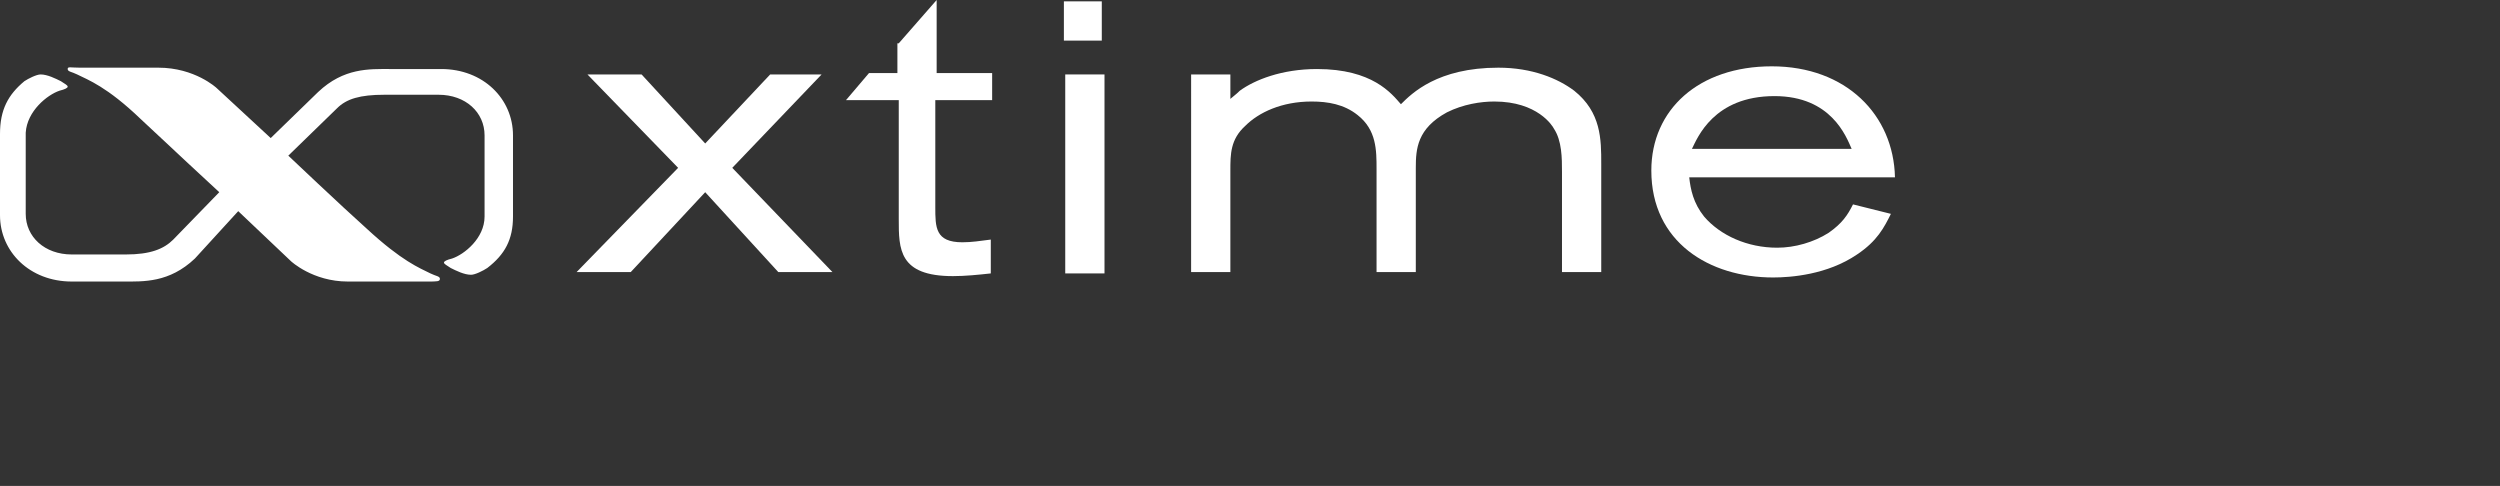
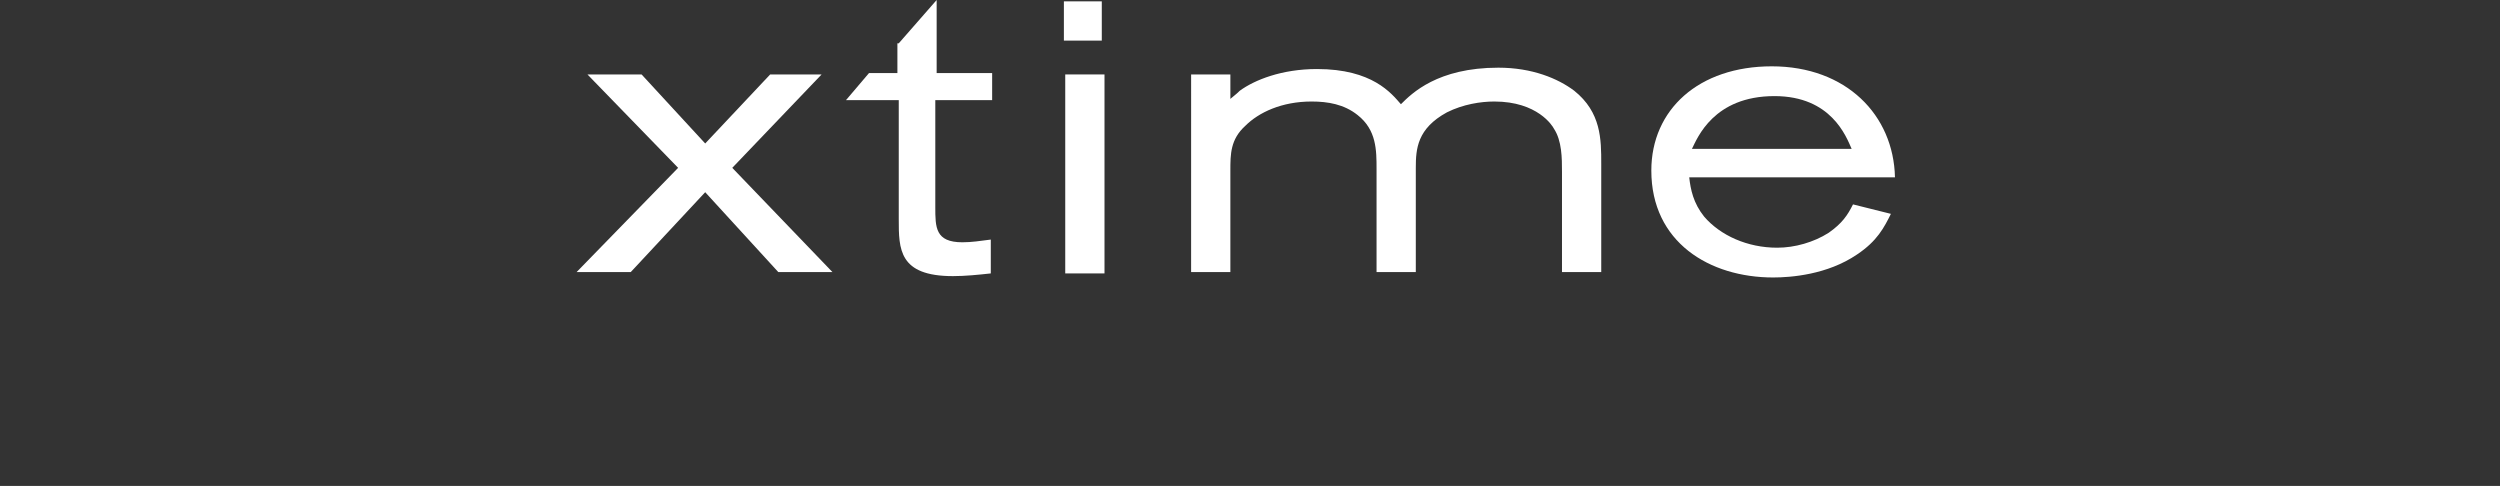
<svg xmlns="http://www.w3.org/2000/svg" version="1.1" id="Layer_1" x="0px" y="0px" viewBox="0 0 184.7 35.9" style="enable-background:new 0 0 184.7 35.9;" xml:space="preserve">
  <rect x="0" y="0" width="184.7" height="35.9" fill="#333333" stroke="none" />
  <style type="text/css"> .st0{display:none;} .st1{display:inline;fill:#FFFFFF;} .st2{display:inline;} .st3{fill:#FFFFFF;} </style>
  <g id="atc" class="st0">
    <path class="st1" d="M6.1,8.7l4.4,12.9l-2.3,0L7.4,19L3,19l-0.8,2.7l-2.2,0L4.4,8.7L6.1,8.7z M5.2,12.2L3.7,17l3,0L5.2,12.2 L5.2,12.2z M13.5,11.6l0,6.2c0,0.8,0.1,1.3,0.3,1.6c0.3,0.3,0.7,0.5,1.3,0.5c0.6,0,1.1-0.1,1.3-0.5c0.2-0.3,0.3-0.7,0.3-1.6l0-6.2 l2.1,0l0,6.5c0,2.4-1.4,3.7-3.8,3.7c-2.4,0-3.8-1.2-3.8-3.7l0-6.5L13.5,11.6z M23.9,9.2l0,2.4l2.1,0l0,1.7l-2.1,0l0,4.7 c0,0.8,0.1,1.2,0.4,1.5c0.2,0.3,0.6,0.4,1.3,0.4c0.2,0,0.3,0,0.5,0l0,1.9c-0.3,0-0.5,0-0.8,0c-1.2,0-2.1-0.3-2.6-0.9 c-0.6-0.7-0.8-1.5-0.8-2.9l0-4.7l-1.6,0l0-1.7l1.6,0l0-2.4L23.9,9.2z M27.2,15.1c0-2.4,1.4-3.7,3.8-3.7c2.4,0,3.8,1.2,3.8,3.7l0,3 c0,2.4-1.4,3.7-3.8,3.7c-2.4,0-3.8-1.2-3.8-3.7L27.2,15.1z M29.4,17.8c0,0.8,0.1,1.3,0.3,1.6c0.3,0.3,0.7,0.5,1.3,0.5 c0.6,0,1.1-0.1,1.3-0.5c0.2-0.3,0.3-0.7,0.3-1.6l0-2.4c0-0.8-0.1-1.3-0.3-1.6c-0.3-0.3-0.7-0.5-1.3-0.5c-0.6,0-1.1,0.1-1.3,0.5 c-0.2,0.3-0.3,0.8-0.3,1.6L29.4,17.8z M39.5,9.2l0,2.4l2.1,0l0,1.7l-2.1,0l0,4.7c0,0.8,0.1,1.2,0.4,1.5c0.2,0.3,0.6,0.4,1.3,0.4 c0.2,0,0.3,0,0.5,0l0,1.9c-0.3,0-0.5,0-0.8,0c-1.2,0-2-0.3-2.6-0.9c-0.6-0.7-0.8-1.5-0.8-2.9l0-4.7l-1.6,0l0-1.7l1.6,0l0-2.4 L39.5,9.2z M45.4,11.6l0,1.2c0.6-0.9,1.3-1.3,2.4-1.3c0.3,0,0.6,0,0.7,0l0,2c-0.1,0-0.4,0-0.5,0c-0.8,0-1.5,0.2-1.9,0.6 c-0.4,0.4-0.5,0.9-0.5,1.8l0,5.8l-2.1,0l0-10.1L45.4,11.6z M57.3,11.5l0,10.1l-1.8,0l0-1c-0.5,0.7-1.3,1.2-2.4,1.2 c-1,0-1.8-0.3-2.4-0.9c-0.6-0.6-0.9-1.4-0.9-2.8l0-3.1c0-1.4,0.3-2.2,0.9-2.8c0.6-0.6,1.4-0.9,2.4-0.9c1,0,1.9,0.4,2.4,1.1l0.1-0.9 L57.3,11.5z M51.9,17.7c0,0.9,0.1,1.3,0.4,1.7c0.3,0.3,0.6,0.4,1.2,0.4c0.5,0,0.9-0.2,1.2-0.4c0.4-0.4,0.5-0.9,0.5-1.8l0-2 c0-0.8-0.1-1.4-0.5-1.8c-0.3-0.3-0.7-0.4-1.2-0.4c-0.6,0-0.9,0.1-1.2,0.4c-0.3,0.3-0.4,0.8-0.4,1.7L51.9,17.7z M66.9,7.8l0,13.8 l-1.8,0l-0.1-1c-0.4,0.7-1.3,1.1-2.3,1.1c-1,0-1.9-0.3-2.4-0.9c-0.6-0.6-0.9-1.4-0.9-2.8l0-3.1c0-1.4,0.3-2.2,0.9-2.8 c0.6-0.6,1.5-0.9,2.5-0.9c0.8,0,1.6,0.3,2.1,0.8l0-4.4L66.9,7.8z M61.5,17.7c0,0.9,0.1,1.3,0.4,1.7c0.3,0.3,0.6,0.4,1.2,0.4 c0.5,0,0.9-0.2,1.2-0.4c0.4-0.4,0.5-0.9,0.5-1.8l0-2c0-0.8-0.1-1.4-0.5-1.8c-0.3-0.3-0.7-0.4-1.2-0.4c-0.6,0-0.9,0.1-1.2,0.4 c-0.3,0.3-0.4,0.8-0.4,1.7L61.5,17.7z M68.9,15.1c0-2.4,1.3-3.7,3.7-3.7c2.4,0,3.7,1.2,3.7,3.7l0,1.7c0,0.4-0.3,0.6-0.6,0.6l-4.8,0 l0,0.5c0,1.2,0.2,2,1.6,2c1.1,0,1.6-0.5,1.6-1.5l2.1,0l0,0c0,2.2-1.4,3.4-3.7,3.4c-2.4,0-3.7-1.2-3.7-3.7L68.9,15.1z M71.1,15.7 l3.2,0l0-0.3c0-1.2-0.2-2-1.6-2c-1.3,0-1.6,0.7-1.6,2.1L71.1,15.7z M80.4,11.5l0,1.2c0.6-0.9,1.3-1.3,2.4-1.3c0.3,0,0.6,0,0.7,0 l0,2c-0.1,0-0.4,0-0.5,0c-0.8,0-1.5,0.2-1.9,0.6c-0.4,0.4-0.5,0.9-0.5,1.8l0,5.8l-2.1,0l0-10.1L80.4,11.5z" />
    <g class="st2">
      <path class="st3" d="M113.6,25.1L113.6,25.1c0.1,0.1,0.2,0.2,0.4,0.2c0.2,0,0.3-0.1,0.3-0.2c0-0.1-0.1-0.2-0.3-0.2 c-0.2,0-0.3-0.1-0.3-0.3c0-0.2,0.1-0.3,0.3-0.3c0.2,0,0.3,0.1,0.3,0.3l-0.1,0c0-0.1-0.1-0.2-0.3-0.2c-0.2,0-0.2,0.1-0.2,0.2 c0,0.1,0.1,0.2,0.3,0.2c0.2,0,0.3,0.1,0.3,0.3c0,0.2-0.1,0.3-0.3,0.3C113.7,25.4,113.6,25.2,113.6,25.1z M114.6,24.3l0.1,0 l0.4,0.9l0.4-0.9l0.1,0l0,1l-0.1,0l0-0.9l-0.4,0.9l0,0l-0.4-0.9l0,0.9l-0.1,0L114.6,24.3z" />
-       <path class="st3" d="M98.1,4.4L96.4,14l-5.3,0C91.3,9.6,94.1,5.9,98.1,4.4z M99.4,17.3l-1.3,7.4c1.2,0.5,2.5,0.7,3.9,0.7 c1.4,0,2.7-0.3,3.9-0.7l-1.3-7.4L99.4,17.3z M102,3.7C102,3.7,102,3.7,102,3.7c-0.1,0-0.1,0-0.1,0L100,14l3.9,0L102,3.7z M94.8,22.7l1-5.4l-4.3,0C92,19.4,93.2,21.3,94.8,22.7z M105.8,4.4l3.3,18.3c2.3-2,3.7-4.9,3.7-8.2C112.8,9.9,109.9,5.9,105.8,4.4 z M101.9,0c-8,0-14.5,6.5-14.5,14.5c0,8,6.5,14.5,14.5,14.5c8,0,14.5-6.5,14.5-14.5C116.5,6.5,110,0,101.9,0z M102,28.6 c-7.8,0-14.1-6.3-14.1-14.1c0-7.8,6.3-14.1,14.1-14.1s14.1,6.3,14.1,14.1C116.1,22.3,109.8,28.6,102,28.6z" />
+       <path class="st3" d="M98.1,4.4L96.4,14l-5.3,0C91.3,9.6,94.1,5.9,98.1,4.4z M99.4,17.3l-1.3,7.4c1.2,0.5,2.5,0.7,3.9,0.7 c1.4,0,2.7-0.3,3.9-0.7l-1.3-7.4L99.4,17.3z M102,3.7C102,3.7,102,3.7,102,3.7c-0.1,0-0.1,0-0.1,0L100,14l3.9,0L102,3.7z M94.8,22.7l1-5.4l-4.3,0C92,19.4,93.2,21.3,94.8,22.7z M105.8,4.4l3.3,18.3c2.3-2,3.7-4.9,3.7-8.2C112.8,9.9,109.9,5.9,105.8,4.4 z M101.9,0c-8,0-14.5,6.5-14.5,14.5c8,0,14.5-6.5,14.5-14.5C116.5,6.5,110,0,101.9,0z M102,28.6 c-7.8,0-14.1-6.3-14.1-14.1c0-7.8,6.3-14.1,14.1-14.1s14.1,6.3,14.1,14.1C116.1,22.3,109.8,28.6,102,28.6z" />
    </g>
  </g>
  <g id="kbb" class="st0">
    <g class="st2">
      <g>
        <polygon class="st3" points="8,3.8 9.8,5 10.5,3 12,4.5 13.2,2.7 14.4,4.5 15.9,3 16.6,5 18.4,3.8 18.7,5.4 18.7,0 7.7,0 7.7,5.6 " />
        <polygon class="st3" points="7,5.6 7,0 6.2,0 6.2,5.3 " />
-         <polygon class="st3" points="20.2,5.3 20.2,0 19.4,0 19.4,5.6 " />
        <polygon class="st3" points="19.4,27 19.4,35.2 20.2,35.9 20.2,27.4 " />
        <polygon class="st3" points="6.2,27.4 6.2,35.9 7,35.2 7,27 " />
        <polygon class="st3" points="18.4,28.9 16.6,27.6 15.8,29.7 14.4,28.1 13.2,29.9 12,28.1 10.5,29.7 9.8,27.6 8,28.9 7.7,27.1 7.7,34.7 13.2,30.5 18.7,34.7 18.7,27.2 " />
      </g>
      <path class="st3" d="M24.6,17.4l1.8-1.1l-1.8-1.1l1.5-1.4L24.2,13l1.2-1.7l-2.1-0.4L24.2,9l-2.1,0l0.4-2l-2,0.4l0-2.1l-1.9,0.8 l-0.4-2.1l-1.7,1.2l-0.8-1.9l-1.4,1.5l-1.1-1.8l-1.1,1.8l-1.4-1.5L9.9,5.3L8.1,4.1L7.8,6.2L5.9,5.3l0,2.1L3.9,7l0.4,2L2.2,9 l0.8,1.9L1,11.3L2.2,13l-1.9,0.8l1.5,1.4L0,16.3l1.8,1.1l-1.5,1.4l1.9,0.8L1,21.4l2.1,0.4l-0.8,1.9l2.1,0l-0.4,2l2-0.4l0,2.1 l1.9-0.8l0.4,2.1l1.7-1.2l0.8,1.9l1.4-1.5l1.1,1.8l1.1-1.8l1.4,1.5l0.8-1.9l1.7,1.2l0.4-2.1l1.9,0.8l0-2.1l2,0.4l-0.4-2l2.1,0 l-0.8-1.9l2.1-0.4l-1.2-1.7l1.9-0.8L24.6,17.4z M13.2,27.3c-6.1,0-11-4.9-11-11c0-6.1,4.9-11,11-11c6.1,0,11,4.9,11,11 C24.2,22.4,19.3,27.3,13.2,27.3z" />
      <g>
        <path class="st3" d="M20.6,35.2H21v0.1h-0.2v0.5h-0.1v-0.5L20.6,35.2L20.6,35.2z" />
        <path class="st3" d="M21.6,35.8v-0.3c0,0,0-0.1,0-0.1h0l-0.2,0.5h-0.1l-0.2-0.5h0c0,0.1,0,0.1,0,0.1v0.3h-0.1v-0.6h0.1l0.2,0.5h0 l0.2-0.5h0.1L21.6,35.8L21.6,35.8z" />
      </g>
      <g>
        <path class="st3" d="M4.8,15.6c0-0.2-0.1-0.4-0.4-0.4H3.9V16h0.6C4.7,16,4.8,15.8,4.8,15.6z" />
        <path class="st3" d="M4.5,16.6H3.9v0.9h0.6c0.3,0,0.4-0.2,0.4-0.4C4.9,16.8,4.7,16.6,4.5,16.6z" />
        <polygon class="st3" points="12.3,24.7 12.7,24.7 12.5,24 " />
        <path class="st3" d="M6.8,20.4c0-0.1,0-0.2,0-0.2c-0.1-0.1-0.1-0.1-0.2-0.1c-0.1,0-0.2,0-0.5,0.2c-0.3,0.2-0.3,0.3-0.4,0.4 c0,0.1,0,0.2,0,0.2C5.8,21,5.8,21,5.9,21c0.1,0,0.2,0,0.5-0.2C6.7,20.6,6.7,20.5,6.8,20.4z" />
        <path class="st3" d="M16.8,15.2c-0.2,0-0.3,0.1-0.4,0.2c-0.1,0.1-0.1,0.3-0.1,1c0,0.7,0,0.8,0.1,1c0.1,0.1,0.2,0.2,0.4,0.2 c0.2,0,0.3-0.1,0.4-0.2c0.1-0.1,0.1-0.3,0.1-1c0-0.7,0-0.8-0.1-1C17.1,15.2,17,15.2,16.8,15.2z" />
        <path class="st3" d="M19.3,17.5c0.2,0,0.3-0.1,0.4-0.2c0.1-0.1,0.1-0.3,0.1-1c0-0.7,0-0.8-0.1-1c-0.1-0.1-0.2-0.2-0.4-0.2 c-0.2,0-0.3,0.1-0.4,0.2c-0.1,0.1-0.1,0.3-0.1,1c0,0.7,0,0.8,0.1,1C19,17.4,19.1,17.5,19.3,17.5z" />
        <path class="st3" d="M14.9,15.6c0-0.2-0.1-0.4-0.4-0.4H14V16h0.6C14.8,16,14.9,15.8,14.9,15.6z" />
        <path class="st3" d="M14.6,16.6H14v0.9h0.6c0.3,0,0.4-0.2,0.4-0.4C14.9,16.8,14.8,16.6,14.6,16.6z" />
        <path class="st3" d="M13.2,5.6c-6,0-10.8,4.8-10.8,10.8c0,6,4.8,10.8,10.8,10.8c6,0,10.8-4.8,10.8-10.8 C24,10.4,19.2,5.6,13.2,5.6z M20.8,10.3l-0.7,1.2l1.4-0.3l0.4,0.5l-2.1,0.3l-1.1,0.7l-0.3-0.5l1.1-0.7l1-1.8L20.8,10.3z M13.2,11.1c-2.2,0-4,1.3-4.8,3.2H8c0.8-2,2.8-3.5,5.1-3.5s4.3,1.4,5.1,3.5H18C17.2,12.4,15.3,11.1,13.2,11.1z M17.9,16.3 c0,0.6,0,1-0.3,1.4c-0.2,0.2-0.5,0.4-0.8,0.4c-0.3,0-0.6-0.1-0.8-0.4c-0.3-0.3-0.3-0.8-0.3-1.4c0-0.6,0-1,0.3-1.4 c0.2-0.2,0.5-0.4,0.8-0.4c0.3,0,0.6,0.1,0.8,0.4C17.9,15.3,17.9,15.7,17.9,16.3z M15.5,17.1c0,0.6-0.4,1-0.9,1h-1.2v-3.5h1.2 c0.6,0,0.9,0.4,0.9,1c0,0.4-0.2,0.6-0.4,0.7C15.3,16.4,15.5,16.6,15.5,17.1z M12.1,16v0.6H11v0.8h1.3v0.6h-1.9v-3.5h1.9v0.6H11 V16H12.1z M8.4,14.6v2.2c0,0.4,0.2,0.6,0.5,0.6c0.3,0,0.5-0.2,0.5-0.6v-2.2H10v2.3c0,0.7-0.5,1.2-1.1,1.2c-0.6,0-1.1-0.5-1.1-1.2 v-2.3H8.4z M8.4,18.4c0.8,1.8,2.7,3.1,4.8,3.1c2.1,0,4-1.3,4.8-3.1h0.3c-0.8,2-2.8,3.4-5.1,3.4c-2.3,0-4.3-1.4-5.1-3.4H8.4z M18.2,16.3c0-0.6,0-1,0.3-1.4c0.2-0.2,0.5-0.4,0.8-0.4c0.3,0,0.6,0.1,0.8,0.4c0.3,0.3,0.3,0.8,0.3,1.4c0,0.6,0,1-0.3,1.4 c-0.2,0.2-0.5,0.4-0.8,0.4c-0.3,0-0.6-0.1-0.8-0.4C18.2,17.4,18.2,16.9,18.2,16.3z M18.3,8L20,9.3l-0.3,0.4l-1.2-0.9L18,9.4 l1,0.7l-0.3,0.4l-1-0.7l-0.5,0.6l1.2,0.9l-0.3,0.4l-1.6-1.2L18.3,8z M15.1,6.8l0.6,0.2L15,9.4l1.4,0.4l-0.1,0.5l-2-0.5L15.1,6.8z M12.2,6.7l0.2,2.6l1.4-0.1l0,0.5l-2,0.2l-0.3-3.1L12.2,6.7z M10.1,7.1l0.2,0.5L9,8.2l0.3,0.7l1.1-0.5l0.2,0.5L9.6,9.3L9.9,10 l1.3-0.6l0.2,0.5l-1.9,0.9L8.2,7.9L10.1,7.1z M5.7,10.3l1,0.9L6.4,9.5l0.5-0.6l0.2,1.6l2.2,0.4l-0.5,0.5l-1.6-0.3l0.1,0.6L8,12.4 l-0.4,0.5l-2.4-2.1L5.7,10.3z M7.7,17.5v0.6H5.8v-3.5h0.6v2.9H7.7z M4.5,18.1H3.3v-3.5h1.2c0.6,0,0.9,0.4,0.9,1 c0,0.4-0.2,0.6-0.4,0.7c0.2,0.1,0.4,0.3,0.4,0.8C5.4,17.7,5.1,18.1,4.5,18.1z M5.9,21.4c-0.2,0-0.3-0.1-0.4-0.3 c-0.1-0.2-0.1-0.3-0.1-0.5c0-0.3,0.2-0.4,0.5-0.6c0.3-0.2,0.4-0.3,0.7-0.3c0.2,0,0.3,0.1,0.4,0.3c0.1,0.2,0.1,0.3,0.1,0.5 c0,0.3-0.2,0.4-0.5,0.6C6.3,21.3,6.1,21.4,5.9,21.4z M6.4,22.3L6.1,22l1.3-1.3l0.8,0.9L8,21.8l-0.6-0.6l-0.3,0.3l0.5,0.5 l-0.2,0.2l-0.5-0.5L6.4,22.3z M8.1,22.9l-0.4,0.6l-0.3-0.2l1.1-1.5l0.9,0.7l-0.2,0.3l-0.7-0.5l-0.3,0.4l0.6,0.4l-0.2,0.3 L8.1,22.9z M8.8,24.2l0.8-1.7l0.3,0.2l-0.8,1.7L8.8,24.2z M10.1,24.8c-0.2-0.1-0.3-0.2-0.4-0.4c-0.1-0.2,0-0.5,0.1-0.8 c0.1-0.3,0.2-0.5,0.4-0.6c0.2-0.1,0.3-0.1,0.5,0c0.3,0.1,0.5,0.4,0.4,0.8l-0.3-0.1c0-0.2,0-0.3-0.2-0.4c-0.1,0-0.2,0-0.2,0 c-0.1,0.1-0.1,0.1-0.3,0.5C10,24.2,10,24.3,10,24.4c0,0.1,0.1,0.1,0.2,0.2c0.2,0.1,0.3,0,0.4-0.1l0.3,0.1 C10.7,24.9,10.4,24.9,10.1,24.8z M11.1,25.1l0.4-1.8l0.3,0.1l-0.4,1.8L11.1,25.1z M12.8,25.4l-0.1-0.3L12.1,25L12,25.3l-0.4,0 l0.8-1.8l0.3,0l0.5,1.9L12.8,25.4z M13.4,25.4l-0.1-1.9l0.3,0l0.1,1.5l0.8,0l0,0.3L13.4,25.4z M16.4,24.6 c-0.1,0.2-0.2,0.3-0.4,0.4c-0.2,0.1-0.4,0.1-0.5,0c-0.2-0.1-0.3-0.3-0.4-0.6c-0.1-0.3-0.2-0.5-0.1-0.8c0.1-0.2,0.2-0.3,0.4-0.4 c0.4-0.1,0.7,0,0.8,0.3l-0.3,0.1c-0.1-0.2-0.2-0.2-0.4-0.1c-0.1,0-0.1,0.1-0.2,0.2c0,0.1,0,0.2,0.1,0.5c0.1,0.3,0.2,0.4,0.3,0.5 c0.1,0,0.2,0,0.2,0c0.1,0,0.2-0.1,0.2-0.2c0-0.1,0-0.2,0-0.3l0-0.1l-0.3,0.1L15.6,24l0.6-0.2l0.1,0.3 C16.4,24.2,16.4,24.4,16.4,24.6z M17.6,24.3c-0.3,0.2-0.7,0.1-0.9-0.2l-0.6-1.1l0.3-0.2l0.6,1.1c0.1,0.2,0.3,0.2,0.4,0.1 c0.2-0.1,0.2-0.3,0.1-0.5L17,22.5l0.3-0.2l0.6,1.1C18,23.7,17.9,24.1,17.6,24.3z M18.6,23.6l-1.2-1.4l0.3-0.2l1.2,1.4L18.6,23.6z M19.7,22.6l-0.5,0.5L18,21.8l0.5-0.5c0.1-0.1,0.3-0.2,0.5-0.2c0.3,0,0.4,0.2,0.6,0.4c0.2,0.2,0.4,0.4,0.4,0.7 C19.9,22.3,19.8,22.5,19.7,22.6z M20.4,21.8l-1.5-1l0.6-1l0.3,0.2l-0.5,0.7l0.4,0.2l0.4-0.6l0.3,0.2L20,21.1l0.4,0.3l0.5-0.7 l0.3,0.2L20.4,21.8z M21.6,16.5L21.3,17v1h-0.6v-3.5h0.6v1.5l1-1.5H23L22,16l1,2.1h-0.7L21.6,16.5z" />
        <path class="st3" d="M18.9,21.5c-0.1,0-0.2,0-0.3,0.1l-0.2,0.2l0.8,0.9l0.2-0.2c0.1-0.1,0.1-0.2,0.1-0.3c0-0.1-0.1-0.2-0.3-0.4 C19.1,21.6,19,21.5,18.9,21.5z" />
      </g>
    </g>
    <g class="st2">
      <g>
        <path class="st3" d="M38.4,21.1l-3-5.2L33.6,18v3.1H32V10.5h1.6v5.3l4.3-5.3h2l-3.5,4.2l3.8,6.5H38.4z" />
        <path class="st3" d="M42.8,17.8c0,1.3,0.7,2.1,1.9,2.1c0.9,0,1.3-0.2,1.8-0.8l1,0.9c-0.8,0.8-1.5,1.2-2.8,1.2 c-1.9,0-3.4-1-3.4-3.9c0-2.5,1.3-3.9,3.2-3.9c2,0,3.2,1.5,3.2,3.6v0.7H42.8z M46,15.7c-0.2-0.6-0.8-1-1.5-1c-0.7,0-1.3,0.4-1.5,1 c-0.1,0.3-0.2,0.6-0.2,1h3.4C46.2,16.2,46.1,16,46,15.7z" />
        <path class="st3" d="M51.8,21.1c-1.4,0-2.1-1-2.1-2.1v-8.5h1.5v8.5c0,0.6,0.2,0.9,0.8,0.9h0.7v1.3H51.8z" />
        <path class="st3" d="M56.5,21.1c-1.4,0-2.1-1-2.1-2.1v-8.5h1.5v8.5c0,0.6,0.2,0.9,0.8,0.9h0.7v1.3H56.5z" />
        <path class="st3" d="M59.9,17.8c0,1.3,0.7,2.1,1.9,2.1c0.9,0,1.3-0.2,1.8-0.8l1,0.9c-0.8,0.8-1.5,1.2-2.8,1.2 c-1.9,0-3.4-1-3.4-3.9c0-2.5,1.3-3.9,3.2-3.9c2,0,3.2,1.5,3.2,3.6v0.7H59.9z M63.1,15.7c-0.2-0.6-0.8-1-1.5-1 c-0.7,0-1.3,0.4-1.5,1c-0.1,0.3-0.2,0.6-0.2,1h3.4C63.3,16.2,63.3,16,63.1,15.7z" />
        <path class="st3" d="M69.1,22.6c-0.1,0.4-0.3,0.7-0.6,0.9c-0.4,0.4-1,0.6-1.6,0.6h-0.6v-1.4h0.4c0.6,0,0.9-0.2,1.1-0.8l0.4-1.2 l-2.6-7.2h1.6l1.8,5.3l1.8-5.3h1.6L69.1,22.6z" />
        <path class="st3" d="M81.9,21.1h-4.3V10.5h4.1c2,0,3.2,1.1,3.2,2.9c0,1.2-0.7,2-1.4,2.3c0.8,0.3,1.6,1.1,1.6,2.5 C85.1,20.1,83.8,21.1,81.9,21.1z M81.6,11.9h-2.4v3h2.4c1,0,1.7-0.5,1.7-1.5C83.3,12.5,82.6,11.9,81.6,11.9z M81.8,16.4h-2.5v3.2 h2.5c1.1,0,1.7-0.7,1.7-1.6C83.5,17.1,82.9,16.4,81.8,16.4z" />
        <path class="st3" d="M89.4,21.1c-1.4,0-2.1-1-2.1-2.1v-8.5h1.5v8.5c0,0.6,0.2,0.9,0.8,0.9h0.7v1.3H89.4z" />
        <path class="st3" d="M96.6,21.1v-0.8c-0.5,0.6-1.3,0.9-2,0.9c-0.8,0-1.4-0.3-1.9-0.7C92.2,20,92,19.2,92,18.4v-4.8h1.5v4.6 c0,1.2,0.7,1.7,1.5,1.7c0.9,0,1.6-0.5,1.6-1.7v-4.6h1.5v7.6H96.6z" />
        <path class="st3" d="M101.7,17.8c0,1.3,0.7,2.1,1.9,2.1c0.9,0,1.3-0.2,1.8-0.8l1,0.9c-0.8,0.8-1.5,1.2-2.8,1.2 c-1.9,0-3.4-1-3.4-3.9c0-2.5,1.3-3.9,3.2-3.9c2,0,3.2,1.5,3.2,3.6v0.7H101.7z M104.9,15.7c-0.2-0.6-0.8-1-1.5-1s-1.3,0.4-1.5,1 c-0.1,0.3-0.2,0.6-0.2,1h3.4C105.1,16.2,105.1,16,104.9,15.7z" />
        <path class="st3" d="M116.8,21.1h-4.3V10.5h4.1c2,0,3.2,1.1,3.2,2.9c0,1.2-0.7,2-1.4,2.3c0.8,0.3,1.6,1.1,1.6,2.5 C120,20.1,118.7,21.1,116.8,21.1z M116.5,11.9h-2.4v3h2.4c1,0,1.7-0.5,1.7-1.5C118.2,12.5,117.5,11.9,116.5,11.9z M116.6,16.4 h-2.5v3.2h2.5c1.1,0,1.7-0.7,1.7-1.6C118.4,17.1,117.8,16.4,116.6,16.4z" />
        <path class="st3" d="M127.3,20.3c-0.5,0.5-1.2,0.9-2.3,0.9c-1,0-1.8-0.4-2.3-0.9c-0.7-0.7-0.9-1.7-0.9-3c0-1.3,0.2-2.2,0.9-3 c0.5-0.5,1.2-0.9,2.3-0.9c1,0,1.8,0.4,2.3,0.9c0.7,0.7,0.9,1.7,0.9,3C128.2,18.6,128.1,19.6,127.3,20.3z M126.2,15.2 c-0.3-0.3-0.7-0.4-1.1-0.4c-0.4,0-0.8,0.1-1.1,0.4c-0.5,0.5-0.5,1.3-0.5,2.1c0,0.8,0.1,1.6,0.5,2.1c0.3,0.3,0.7,0.4,1.1,0.4 c0.4,0,0.8-0.2,1.1-0.4c0.5-0.5,0.5-1.3,0.5-2.1C126.7,16.5,126.6,15.7,126.2,15.2z" />
        <path class="st3" d="M135.4,20.3c-0.5,0.5-1.2,0.9-2.3,0.9c-1,0-1.8-0.4-2.3-0.9c-0.7-0.7-0.9-1.7-0.9-3c0-1.3,0.2-2.2,0.9-3 c0.5-0.5,1.2-0.9,2.3-0.9c1,0,1.8,0.4,2.3,0.9c0.7,0.7,0.9,1.7,0.9,3C136.3,18.6,136.1,19.6,135.4,20.3z M134.3,15.2 c-0.3-0.3-0.7-0.4-1.1-0.4c-0.4,0-0.8,0.1-1.1,0.4c-0.5,0.5-0.5,1.3-0.5,2.1c0,0.8,0.1,1.6,0.5,2.1c0.3,0.3,0.7,0.4,1.1,0.4 c0.4,0,0.8-0.2,1.1-0.4c0.5-0.5,0.5-1.3,0.5-2.1C134.8,16.5,134.7,15.7,134.3,15.2z" />
        <path class="st3" d="M143,21.1l-2.1-3.5l-1.1,1.3v2.2h-1.5V10.5h1.5V17l2.9-3.5h1.9l-2.6,3l3,4.6H143z" />
      </g>
    </g>
  </g>
  <g id="Dealer.com_2_" class="st0">
    <g class="st2">
      <g>
        <path class="st3" d="M148.7,7.7c-0.2,0.1-0.5,0-0.6-0.1c-0.1-0.1-0.1-0.3-0.2-0.4c0.2,0,0.4,0,0.6,0c0.1,0,0.2,0,0.2,0.1 C148.7,7.4,148.7,7.6,148.7,7.7 M149.8,8c-0.1,0-0.1,0.1-0.2,0.1c0,0-0.1,0.1-0.1,0.1c-0.1,0-0.2-0.1-0.2-0.2 c-0.1-0.1-0.1-0.2-0.2-0.2c0,0-0.1-0.1-0.1-0.1c0-0.1,0.1-0.1,0.1-0.2c0.2,0.1,0.3,0.1,0.5,0.2c0.1,0,0.1,0.1,0.2,0.1 C149.7,7.9,149.8,7.9,149.8,8 M151,8.7c0,0.2-0.1,0.2-0.3,0.2c-0.2,0-0.4-0.1-0.6-0.1V8.6c0,0,0.1,0,0.1,0c0-0.1,0-0.2,0.1-0.3 c0-0.1,0-0.2,0.1-0.3C150.7,8,151,8.3,151,8.7 M155.9,15.5c-0.2,0.2-0.5,0.4-0.8,0.6c-0.1,0.2-0.1,0.4-0.2,0.5c0,0,0,0.1-0.1,0.1 c0,0.1-0.1,0.1-0.2,0.2c-0.1,0.1-0.2,0.2-0.4,0.3c-0.1,0.1-0.1,0.1-0.2,0.2c-0.1,0-0.2,0-0.3,0.1c-0.1,0-0.2,0-0.3,0.1 c-0.1,0.3-0.2,0.7-0.4,1c-0.1,0-0.3,0-0.4,0.1c-0.1,0-0.2,0.1-0.3,0.1c-0.1,0-0.2,0.1-0.3,0.1c-0.1,0-0.2,0-0.3,0 c-0.1,0-0.2,0-0.3,0c0,0.1,0,0.2-0.1,0.2c-0.2,0-0.5,0.1-0.7,0.1c0,0.1,0,0.3,0,0.5c-0.1,0-0.1,0-0.2,0c0,0.1,0.1,0.1,0.1,0.2 c-0.1,0-0.1,0.1-0.2,0.1c0,0,0,0.1-0.1,0.1c0,0-0.1,0-0.1,0h0c0,0-0.1,0-0.1,0c0,0-0.1,0-0.1,0c0,0,0,0,0,0c0,0,0,0,0,0 c0,0,0,0,0,0c-0.2,0-0.3-0.1-0.4-0.1c0,0,0-0.1,0-0.1c-0.1,0-0.3-0.1-0.4-0.1c0,0,0-0.1,0-0.2c0-0.1,0.1-0.1,0-0.2 c0,0-0.1-0.1-0.1-0.1c-0.1,0-0.1-0.1-0.1-0.1c0-0.4,0-0.8,0-1.2c0-0.1,0-0.3,0-0.5c0-0.1-0.1-0.2-0.2-0.2 c-0.1-0.1-0.1-0.2-0.1-0.2c0.1-0.2,0.3-0.4,0.4-0.6c0-0.1,0.1-0.1,0.1-0.2c0-0.1,0-0.2,0-0.4c-0.7-0.4-1.4-0.8-2-1.2 c0-0.3,0.1-0.6,0.1-0.9c-0.2-0.1-0.4-0.1-0.6-0.2c-0.1-0.2-0.2-0.4-0.3-0.6c0-0.2,0-0.3,0.1-0.5c0.1-0.3,0.2-0.6,0.3-0.9 c0.3-0.3,0.7-0.6,1.1-0.9c-0.1-0.3-0.2-0.5-0.3-0.8c0-0.1-0.1-0.2-0.2-0.2c-0.2-0.2-0.4-0.5-0.6-0.7c-0.1,0-0.2,0-0.3-0.1 c0,0-0.1-0.1-0.1-0.1c0,0-0.1-0.1-0.1-0.1c-0.1-0.1-0.2-0.2-0.2-0.3c-0.1-0.1-0.2-0.1-0.3-0.1c-0.2-0.1-0.5-0.2-0.7-0.4 c0,0-0.1-0.1-0.1-0.1c-0.2,0-0.4,0-0.5,0h-0.5c-0.1-0.3-0.2-0.5-0.3-0.8c0-0.1-0.1-0.2-0.1-0.3c0-0.1,0-0.2,0-0.2 c0-0.2,0.1-0.5,0.1-0.7c0-0.1-0.1-0.2-0.1-0.3c0-0.1,0-0.2,0-0.3c0-0.3,0.1-0.6,0-0.8c-0.1,0,0,0-0.1,0.1c0,0,0,0-0.1,0 c-0.1,0.3-0.2,0.5-0.3,0.8c-0.1,0.3-0.2,0.5-0.2,0.8c0,0-0.1,0-0.1,0c0-0.1,0-0.2-0.1-0.3c0-0.1-0.1-0.1-0.1-0.2 c0-0.1,0.1-0.2,0.1-0.3c0-0.1,0.1-0.2,0.1-0.2c0.1-0.2,0.1-0.5,0.2-0.8c-0.1-0.1-0.2-0.1-0.3-0.1c0.1-0.3,0.2-0.6,0.3-0.8 c0,0,0.1-0.1,0.2-0.1c0.4-0.3,0.8-0.6,1.1-1c0.4-0.4,0.9-0.7,1.2-1.2c-0.1,0-0.2,0.1-0.4,0.1c-0.1,0-0.2-0.1-0.3-0.1 c0,0-0.1,0-0.2,0c0,0,0,0,0,0c-0.1,0-0.2,0-0.3,0.1c0,0,0,0,0,0c0,0,0,0,0,0c0,0,0,0,0,0c0,0,0,0,0,0c0,0,0,0,0,0 c-0.1,0.1-0.2,0.1-0.3,0.2h0c0,0-0.1,0-0.1,0.1c0,0,0,0,0,0c0,0-0.1,0-0.1,0.1c0,0,0,0,0,0c-0.1,0.1-0.1,0.1-0.2,0.1c0,0,0,0,0,0 c0,0-0.1,0.1-0.1,0c-0.1,0-0.1,0.1-0.1,0.1c0,0,0,0-0.1,0c-0.1,0.1-0.3,0.2-0.5,0.3c0.2-0.1,0.3-0.3,0.5-0.4 c0.2-0.2,0.4-0.3,0.6-0.4c0,0,0.1,0,0.1-0.1c0,0,0.1-0.1,0.2-0.1c0.4-0.2,0.9-0.4,1.4-0.6c0.2,0,0.3-0.1,0.5-0.1 c0.3,0,0.6-0.2,0.9-0.2c0.1,0,0.2,0,0.3,0c0.1,0,0.2,0.1,0.3,0.1c0.1,0,0.2,0,0.3,0c0.1,0,0.2,0,0.3-0.1c0.1,0,0.3,0,0.4,0 c0.1,0,0.3,0,0.4,0c0.1,0,0.2,0.2,0.3,0.2c0.2,0,0.4,0,0.6,0c0,0,0.1,0,0.1,0.1c0.2,0.1,0.4,0.1,0.6,0.1c0.4,0,0.8,0.1,1.2,0.2 c0.1,0,0.2,0.1,0.2,0.1c0.1,0.1,0.1,0.1,0.2,0.2c0.1,0,0.2,0,0.3-0.1c0-0.2-0.1-0.2-0.2-0.3c0.1,0,0.2,0.1,0.2,0.1 c0.2,0.1,0.4,0.3,0.5,0.5c0.2,0.1,0.4,0.2,0.7,0.2c0,0,0,0,0,0.1c-0.2,0-0.3-0.1-0.5-0.1c-0.1,0-0.2-0.1-0.4-0.1 c-0.2,0-0.4-0.1-0.5-0.1c0,0,0,0.1,0,0.1c-0.2,0-0.3-0.1-0.4-0.1c0,0.1-0.1,0.1-0.1,0.2c-0.1,0.1-0.3,0.1-0.4,0.1 c-0.1,0.1-0.2,0.1-0.2,0.3c0,0.4,0.4,0.6,0.7,0.7c0.1,0,0.2,0.1,0.4,0.1c0.1,0,0.2,0,0.3-0.1c0.4-0.1,0.6-0.3,0.7-0.7 c0.2,0,0.3,0.1,0.5,0.1c0,0,0-0.1,0-0.1c0.1,0,0.1,0,0.2,0c0.2,0.1,0.3,0.2,0.4,0.4c0.2,0.2,0.3,0.2,0.6,0.3c0.1,0,0.2,0,0.2,0.1 c0,0,0.1,0.1,0.2,0.2c0,0,0,0-0.1,0c0,0-0.1,0.1-0.1,0.2c0,0.2,0.2,0.3,0.3,0.4c0.1,0,0.2,0.1,0.3,0.1c0,0,0,0.1,0,0.1 c-0.2,0-0.1,0.4-0.2,0.5c-0.1,0.1-0.3,0.1-0.4,0c-0.1,0-0.2-0.2-0.2-0.2c-0.2-0.2-0.6-0.5-1-0.5c-0.2,0-0.4,0.1-0.6,0.2 c0,0.1,0.1,0.1,0.1,0.1c0.4,0.1,0.8,0.2,0.9,0.5c0,0,0,0.1,0,0.1c-0.2,0-0.4-0.1-0.6-0.1c-0.2,0-0.4-0.1-0.6-0.1 c-0.3,0-0.6,0.2-0.9,0.3c-0.1,0-0.2,0-0.3,0.1c-0.2,0.1-0.4,0.1-0.5,0.3c-0.1,0.1-0.1,0.1-0.2,0.2c0,0.1-0.1,0.2-0.1,0.3 c-0.1,0.1-0.4,0.1-0.6,0.1c-0.1,0-0.2,0.1-0.3,0.1c-0.1,0-0.1-0.1-0.2-0.1c0,0-0.1,0.1-0.1,0.1c-0.2,0.2-0.5,0.2-0.5,0.6 c0,0.1,0.1,0.2,0.1,0.3c0,0.2-0.3,0.3-0.3,0.4c-0.3,0-0.2-0.4-0.2-0.6c0-0.2,0-0.5-0.2-0.6c-0.1,0-0.2-0.1-0.3-0.1 c-0.4-0.1-0.8-0.2-1.2-0.1c-0.4,0-0.8,0.1-1.2,0.1c-0.1,0.1-0.1,0.3-0.2,0.4c-0.1,0.2-0.4,0.2-0.6,0.4c0,0.5,0.2,1,0.4,1.3 c0.4,0,0.7-0.1,0.9-0.4c0.1,0,0.2,0,0.3,0c-0.1,0.2-0.1,0.3-0.2,0.4c0,0.1-0.1,0.1-0.1,0.2c0,0.1,0,0.2,0.1,0.3 c0,0.1,0,0.2,0.1,0.3c0.3,0,0.6,0,0.9,0c0,0.3,0,0.6,0,0.9c0.5,0.1,1,0.2,1.6,0.4c0-0.1,0-0.2,0.1-0.2c0.1,0,0.3,0,0.4,0 c0.1,0,0.1,0.1,0.2,0.2c0.1,0.1,0.1,0.2,0.2,0.2c0.1,0,0.2,0,0.3,0c0.3,0,0.6,0.1,0.9,0.1c0.1,0.1,0.1,0.2,0.2,0.3 c0.1,0,0.2,0.1,0.3,0.1c0.1,0,0.2,0,0.3,0.1c0.1,0.1,0.2,0.2,0.3,0.3c-0.1,0.2-0.2,0.3-0.2,0.5c0.1,0.1,0.3,0.2,0.4,0.3 c0.1,0,0.1,0.1,0.1,0.1c0,0,0.1,0,0.2,0c0.1,0,0.3,0,0.4,0c0.1,0.2,0.2,0.5,0.3,0.7c0,0.1,0.1,0.2,0.1,0.3c0,0.1-0.1,0.2-0.1,0.3 c0,0.1-0.1,0.2-0.1,0.3c0.1,0,0.3-0.1,0.5-0.2c0,0,0.1-0.1,0.2-0.1c0.1,0,0.1,0.1,0.2,0.1c0.1,0,0.1,0.1,0.2,0.1 c0,0.1,0.1,0.2,0.1,0.3c0,0.1,0.1,0.1,0.2,0.2c0.1,0,0.1,0.1,0.2,0.2c0.1,0,0.3,0,0.4,0c0.1,0.2,0.2,0.3,0.3,0.5 c0.1,0,0.3,0.1,0.4,0.1C156.1,14.9,156,15.2,155.9,15.5 M149.9,0.4c0.3,0,0.5,0,0.8,0.1c0,0,0,0,0,0c0.2,0.1,0.3,0.1,0.5,0.2 c0.3,0,0.5,0.1,0.7,0.2c0,0,0,0-0.1,0c0,0,0,0,0,0h0h0c0,0,0,0,0,0c0,0,0,0,0,0c-0.1,0-0.3,0-0.4,0c0.1,0,0,0-0.1,0 c-0.1,0-0.2,0-0.3,0c-0.1,0-0.1,0-0.2,0c0,0,0,0,0,0c-0.1,0-0.1,0-0.1,0c0,0,0,0,0,0c-0.1,0-0.1,0-0.1,0c-0.1,0-0.3,0-0.4-0.1 c0.1,0,0.2,0,0.2-0.1c0,0-0.1,0-0.1,0c0,0,0,0,0,0c-0.1,0-0.2,0-0.3,0c0.1,0-0.1,0-0.2,0h-0.2C149.9,0.5,149.9,0.5,149.9,0.4 M152.7,0.9C152.7,0.9,152.7,0.9,152.7,0.9C152.7,0.9,152.7,0.9,152.7,0.9C152.6,0.9,152.6,0.9,152.7,0.9L152.7,0.9 c-0.1,0-0.2,0-0.2,0c0,0,0,0,0,0c0,0-0.1,0-0.1,0c0,0,0,0,0,0C152.5,0.8,152.7,0.8,152.7,0.9 M153.1,1.1 C153.1,1.1,153.1,1.1,153.1,1.1c0.1,0,0.1,0.1,0.2,0.2c0,0-0.1,0-0.1,0c0,0,0,0,0,0c0,0,0,0,0,0c-0.1,0-0.2-0.1-0.3-0.2 C152.9,1.1,153,1.1,153.1,1.1 M153.6,1.3C153.6,1.3,153.7,1.3,153.6,1.3C153.7,1.3,153.7,1.3,153.6,1.3c0.2,0.1,0.3,0.2,0.4,0.2 c0,0,0,0,0,0c0,0,0.1,0,0.1,0c0,0,0.1,0,0.1,0.1c0.2,0.1,0.3,0.2,0.4,0.2c0,0,0,0,0,0c0,0,0,0,0,0c0.1,0,0.1,0.1,0.2,0.1 c0,0,0,0,0,0c0,0,0,0,0,0c0,0,0.1,0.1,0.1,0.1c0,0,0,0,0,0c0,0,0,0,0,0c0.1,0,0.1,0.1,0.1,0.1c0,0,0.1,0.1,0.1,0.1 c0,0,0.1,0.1,0.1,0.1c0,0,0.1,0.1,0.1,0.1c0,0,0,0,0,0c0.1,0.1,0.2,0.2,0.3,0.3c-0.1,0-0.1,0.1-0.1,0.1c-0.1-0.1-0.2-0.2-0.4-0.3 c0,0.1,0.1,0.1,0.1,0.2c-0.2-0.1-0.3-0.1-0.6-0.2c0-0.1-0.1-0.1-0.1-0.2c0,0-0.2-0.1-0.1-0.2c0-0.1,0.1-0.1,0.1-0.2 c0,0-0.1-0.1-0.1-0.1c0,0-0.1-0.1-0.1-0.1c0,0,0,0,0,0c0,0-0.1,0-0.1-0.1c0,0,0,0,0,0c0,0,0,0,0,0c0,0,0,0,0,0 c0,0-0.1-0.1-0.2-0.1c0,0,0,0,0,0c0,0-0.1,0-0.1,0c0,0,0,0,0,0c0,0-0.1,0-0.1-0.1c0,0,0,0-0.1,0c0,0,0,0,0,0c0,0,0,0-0.1,0 c0,0,0,0,0,0c0,0-0.1-0.1-0.1-0.1C153.5,1.3,153.6,1.3,153.6,1.3 M159.2,9.7C158.9,4,154-0.3,148.3,0c-5.7,0.4-10,5.2-9.6,10.9 c0.3,5.7,5.2,10,10.9,9.6C155.3,20.2,159.6,15.3,159.2,9.7" />
      </g>
      <g>
        <path class="st3" d="M9.8,3.5L0,3.4l0,13.9h9.8c6.4,0,9-3.1,9-6.9v0C18.8,6.5,16.2,3.5,9.8,3.5z M9.8,14.9L9.8,14.9l-6.3,0V5.9 h6.3c4.1,0,5.5,2,5.5,4.5C15.3,12.9,13.9,14.9,9.8,14.9z" />
        <ellipse transform="matrix(0.383 -0.924 0.924 0.383 58.642 119.172)" class="st3" cx="118.5" cy="15.7" rx="2.1" ry="2.1" />
        <path class="st3" d="M137.5,14.9h-7.3v0c-4.1,0-5.5-2-5.5-4.5c0-2.5,1.4-4.5,5.5-4.5h7.3V3.4l-7.3,0c-6.4,0-9,3.1-9,6.9v0 c0,3.8,2.6,6.9,9,6.9h7.4V14.9z" />
        <path class="st3" d="M115.5,8.5L115.5,8.5c0-2.8-1.9-5.1-6.6-5.1H97.5v13.9h3.5v-3.7l4.2,0l4.8,3.7h4.9l-5.1-3.8 C113.8,13.2,115.5,11.1,115.5,8.5z M108.7,11.1H101V5.9h7.8v0c2.3,0,3.2,1.2,3.2,2.6S111.1,11.1,108.7,11.1z" />
        <polygon class="st3" points="181.2,3.4 181.2,3.4 178.1,3.4 171.3,13 164.5,3.4 161.4,3.4 161.4,17.3 164.7,17.3 164.7,8.4 171.3,17.8 177.9,8.4 177.9,17.3 181.2,17.3 181.2,3.4 " />
        <path class="st3" d="M24.6,11.6h13.3V9.1H24.6V7.7c0-1.1,1.1-1.7,2.1-1.7h11.3V3.4H26.4c-3,0-5.4,1.8-5.4,4v5.9 c0,2.2,2.4,4,5.4,4h11.5v-2.5H26.6c-1,0-2.1-0.7-2.1-1.7V11.6L24.6,11.6z" />
        <path class="st3" d="M64.3,3.4v8.2v1.5c0,1.1,1.1,1.7,2.1,1.7h9v2.5h-9.2c-3,0-5.4-1.8-5.4-4V3.4H64.3z" />
        <path class="st3" d="M82.3,5.9h11.3V3.4H82.1c-3,0-5.4,1.8-5.4,4v5.9c0,2.2,2.4,4,5.4,4h11.5v-2.5H82.3c-1,0-2.1-0.7-2.1-1.7 v-1.5v0h13.3V9.1H80.3V7.7C80.3,6.6,81.3,5.9,82.3,5.9z" />
        <g>
          <polygon class="st3" points="49.8,3 39.6,17.3 43.4,17.3 49.8,8.2 56.2,17.3 60,17.3 " />
-           <polygon class="st3" points="49.8,17.8 52.8,13.6 46.8,13.6 " />
        </g>
        <g>
          <g>
            <path class="st3" d="M183.4,5.7c-0.8,0-1.3-0.6-1.3-1.3s0.6-1.4,1.4-1.4c0.8,0,1.3,0.6,1.3,1.3C184.7,5,184.1,5.7,183.4,5.7z M183.4,3.1c-0.7,0-1.2,0.5-1.2,1.2c0,0.7,0.5,1.2,1.2,1.2c0.7,0,1.2-0.5,1.2-1.2C184.6,3.6,184,3.1,183.4,3.1z M183.7,4.4 L184,5h-0.3l-0.3-0.5h-0.3V5h-0.3V3.6h0.6c0.3,0,0.5,0.2,0.5,0.5C184,4.2,183.9,4.4,183.7,4.4z M183.4,3.8h-0.4v0.4h0.4 c0.2,0,0.3-0.1,0.3-0.2C183.7,3.9,183.6,3.8,183.4,3.8z" />
          </g>
        </g>
      </g>
    </g>
  </g>
  <g id="dt" class="st0">
    <g class="st2">
      <g>
        <g>
          <g>
            <path class="st3" d="M26.6,21.7c-1,0.7-2.2,1.1-3.7,1.1c-1,0-1.9-0.2-2.7-0.5c-0.8-0.3-1.4-0.8-1.9-1.4 c-0.5-0.6-0.9-1.3-1.2-2.2c-0.3-0.8-0.4-1.8-0.4-2.8c0-1,0.2-1.9,0.5-2.7c0.3-0.8,0.7-1.5,1.3-2.1c0.5-0.6,1.2-1.1,1.9-1.4 c0.7-0.3,1.6-0.5,2.5-0.5c1.2,0,2.1,0.2,2.9,0.7c0.8,0.5,1.4,1.1,1.8,1.8c0.5,0.7,0.8,1.5,1,2.4c0.2,0.9,0.2,1.7,0.2,2.5h-9.8 c0,0.6,0.1,1.1,0.2,1.6c0.2,0.5,0.4,1,0.7,1.4c0.3,0.4,0.8,0.7,1.3,0.9c0.5,0.2,1.1,0.4,1.8,0.4c0.9,0,1.7-0.2,2.2-0.6 c0.6-0.4,1-1.1,1.1-1.9h2.1C28.2,19.9,27.6,21,26.6,21.7z M26.1,13.3c-0.2-0.5-0.5-0.8-0.8-1.2c-0.3-0.3-0.7-0.6-1.2-0.8 c-0.4-0.2-0.9-0.3-1.5-0.3c-0.6,0-1.1,0.1-1.5,0.3c-0.4,0.2-0.8,0.5-1.1,0.8c-0.3,0.3-0.6,0.7-0.8,1.2 c-0.2,0.4-0.3,0.9-0.3,1.4h7.5C26.4,14.3,26.3,13.8,26.1,13.3z" />
-             <path class="st3" d="M46.3,5.6v17h-2.1v-17H46.3z" />
            <path class="st3" d="M58.6,21.7c-1,0.7-2.2,1.1-3.7,1.1c-1,0-1.9-0.2-2.7-0.5c-0.8-0.3-1.4-0.8-1.9-1.4 c-0.5-0.6-0.9-1.3-1.2-2.2c-0.3-0.8-0.4-1.8-0.4-2.8c0-1,0.2-1.9,0.5-2.7c0.3-0.8,0.7-1.5,1.3-2.1c0.5-0.6,1.2-1.1,1.9-1.4 c0.7-0.3,1.6-0.5,2.5-0.5c1.2,0,2.1,0.2,2.9,0.7c0.8,0.5,1.4,1.1,1.8,1.8c0.5,0.7,0.8,1.5,1,2.4c0.2,0.9,0.2,1.7,0.2,2.5h-9.8 c0,0.6,0.1,1.1,0.2,1.6c0.2,0.5,0.4,1,0.7,1.4c0.3,0.4,0.8,0.7,1.3,0.9c0.5,0.2,1.1,0.4,1.8,0.4c0.9,0,1.7-0.2,2.2-0.6 c0.6-0.4,1-1.1,1.1-1.9h2.1C60.2,19.9,59.6,21,58.6,21.7z M58.1,13.3c-0.2-0.5-0.5-0.8-0.8-1.2c-0.3-0.3-0.7-0.6-1.2-0.8 c-0.4-0.2-0.9-0.3-1.5-0.3c-0.6,0-1.1,0.1-1.5,0.3c-0.4,0.2-0.8,0.5-1.1,0.8c-0.3,0.3-0.6,0.7-0.8,1.2 c-0.2,0.4-0.3,0.9-0.3,1.4h7.5C58.4,14.3,58.3,13.8,58.1,13.3z" />
-             <path class="st3" d="M65.1,9.5v2.8h0.1c0.5-1.1,1.2-1.8,1.9-2.3c0.8-0.5,1.7-0.7,2.9-0.7v2.3c-0.9,0-1.6,0.1-2.2,0.4 c-0.6,0.2-1.1,0.6-1.5,1c-0.4,0.5-0.6,1-0.8,1.7c-0.2,0.6-0.3,1.4-0.3,2.2v5.8h-2.1V9.5H65.1z" />
            <path class="st3" d="M72.3,5.6h2.1v3.9H77v1.9h-2.6v8.1c0,0.3,0,0.5,0.1,0.6c0,0.2,0.1,0.3,0.2,0.4c0.1,0.1,0.3,0.1,0.5,0.2 c0.2,0,0.5,0,0.8,0h1v1.9h-1.6c-0.6,0-1,0-1.4-0.1c-0.4-0.1-0.7-0.2-1-0.4c-0.2-0.2-0.4-0.5-0.5-0.9c-0.1-0.4-0.2-0.9-0.2-1.5 V5.6z" />
            <path class="st3" d="M81.9,9.5v2.8h0.1c0.5-1.1,1.2-1.8,1.9-2.3c0.8-0.5,1.7-0.7,2.9-0.7v2.3c-0.9,0-1.6,0.1-2.2,0.4 c-0.6,0.2-1.1,0.6-1.5,1c-0.4,0.5-0.6,1-0.8,1.7c-0.2,0.6-0.3,1.4-0.3,2.2v5.8h-2.1V9.5H81.9z" />
            <path class="st3" d="M109.3,11.8c-0.5-0.5-1.3-0.7-2.2-0.7c-0.8,0-1.4,0.1-1.9,0.4c-0.5,0.3-0.9,0.7-1.2,1.1 c-0.3,0.5-0.5,1-0.7,1.6c-0.1,0.6-0.2,1.2-0.2,1.9c0,0.6,0.1,1.2,0.2,1.8c0.1,0.6,0.4,1.1,0.7,1.5c0.3,0.4,0.7,0.8,1.2,1.1 c0.5,0.3,1.1,0.4,1.7,0.4c1.1,0,1.9-0.3,2.5-0.8c0.6-0.6,1-1.3,1.1-2.3h2.2c-0.2,1.6-0.8,2.9-1.8,3.7c-1,0.9-2.3,1.3-4,1.3 c-1,0-1.9-0.2-2.6-0.5c-0.8-0.3-1.4-0.8-1.9-1.4c-0.5-0.6-0.9-1.3-1.2-2.1c-0.3-0.8-0.4-1.7-0.4-2.7c0-1,0.1-1.9,0.4-2.7 c0.3-0.8,0.6-1.6,1.1-2.2c0.5-0.6,1.2-1.1,1.9-1.5c0.8-0.4,1.7-0.5,2.7-0.5c0.7,0,1.4,0.1,2.1,0.3c0.6,0.2,1.2,0.5,1.7,0.8 c0.5,0.4,0.9,0.8,1.2,1.4c0.3,0.6,0.5,1.2,0.6,2h-2.2C110.2,12.9,109.8,12.2,109.3,11.8z" />
            <path class="st3" d="M117,5.6v9.6l6-5.7h2.9l-5.2,4.7l5.6,8.3h-2.7l-4.5-6.8l-2,1.9v4.9h-2.1v-17H117z" />
            <g>
              <path class="st3" d="M98.6,12.8c0-0.8-0.1-1.4-0.4-1.8c-0.3-0.5-0.7-0.8-1.1-1.1c-0.5-0.3-1-0.4-1.6-0.5 c-0.6-0.1-1.2-0.1-1.8-0.1c-0.7,0-1.4,0.1-2.1,0.2c-0.7,0.2-1.2,0.4-1.7,0.7c-0.5,0.3-0.9,0.8-1.2,1.4c-0.3,0.6-0.5,1.2-0.5,2 h2.1c0.1-1,0.4-1.6,1-2c0.6-0.3,1.4-0.5,2.3-0.5c0.3,0,0.7,0,1,0.1c0.3,0.1,0.7,0.2,0.9,0.3c0.3,0.2,0.5,0.4,0.7,0.7 c0.2,0.3,0.3,0.7,0.3,1.1c0,0.4-0.1,0.7-0.4,0.9c-0.2,0.2-0.6,0.4-1,0.5c-0.4,0.1-0.9,0.2-1.4,0.3c-0.5,0.1-1.1,0.1-1.7,0.3 c-0.6,0.1-1.1,0.2-1.6,0.4c-0.5,0.2-1,0.4-1.4,0.7c-0.4,0.3-0.7,0.7-1,1.1c-0.3,0.5-0.4,1.1-0.4,1.8c0,0.7,0.1,1.2,0.3,1.7 c0.2,0.5,0.5,0.8,0.9,1.1c0.4,0.3,0.9,0.5,1.4,0.6c0.5,0.1,1.1,0.2,1.7,0.2c0.9,0,1.8-0.2,2.5-0.5c0.8-0.3,1.5-0.8,2.1-1.5 c0,0.7,0.2,1.2,0.5,1.5c0.3,0.3,0.8,0.5,1.3,0.5c0.1,0,0.1,0,0.2,0v-3.3V12.8z M96.5,18c0,0.3-0.1,0.6-0.2,1 c-0.2,0.3-0.4,0.7-0.7,1c-0.3,0.3-0.7,0.5-1.2,0.7c-0.5,0.2-1.1,0.3-1.8,0.3c-0.3,0-0.6,0-0.9-0.1c-0.3-0.1-0.6-0.2-0.8-0.3 c-0.2-0.2-0.4-0.3-0.6-0.6C90,19.7,90,19.4,90,19c0-0.5,0.1-1,0.4-1.3c0.2-0.3,0.6-0.6,0.9-0.7c0.4-0.2,0.8-0.3,1.3-0.4 c0.5-0.1,1-0.1,1.5-0.2c0.5-0.1,0.9-0.1,1.4-0.2c0.4-0.1,0.8-0.2,1.1-0.4V18z" />
            </g>
            <g>
              <path class="st3" d="M41.1,12.8c0-0.8-0.1-1.4-0.4-1.8c-0.3-0.5-0.7-0.8-1.1-1.1c-0.5-0.3-1-0.4-1.6-0.5 c-0.6-0.1-1.2-0.1-1.8-0.1c-0.7,0-1.4,0.1-2.1,0.2c-0.7,0.2-1.2,0.4-1.7,0.7c-0.5,0.3-0.9,0.8-1.2,1.4c-0.3,0.6-0.5,1.2-0.5,2 h2.1c0.1-1,0.4-1.6,1-2c0.6-0.3,1.4-0.5,2.3-0.5c0.3,0,0.7,0,1,0.1c0.3,0.1,0.7,0.2,0.9,0.3c0.3,0.2,0.5,0.4,0.7,0.7 c0.2,0.3,0.3,0.7,0.3,1.1c0,0.4-0.1,0.7-0.4,0.9c-0.2,0.2-0.6,0.4-1,0.5c-0.4,0.1-0.9,0.2-1.4,0.3c-0.5,0.1-1.1,0.1-1.7,0.3 c-0.6,0.1-1.1,0.2-1.6,0.4c-0.5,0.2-1,0.4-1.4,0.7c-0.4,0.3-0.7,0.7-1,1.1c-0.3,0.5-0.4,1.1-0.4,1.8c0,0.7,0.1,1.2,0.3,1.7 c0.2,0.5,0.5,0.8,0.9,1.1c0.4,0.3,0.9,0.5,1.4,0.6c0.5,0.1,1.1,0.2,1.7,0.2c0.9,0,1.8-0.2,2.5-0.5c0.8-0.3,1.5-0.8,2.1-1.5 c0,0.7,0.2,1.2,0.5,1.5c0.3,0.3,0.8,0.5,1.3,0.5c0.1,0,0.1,0,0.2,0v-3.3V12.8z M38.9,18c0,0.3-0.1,0.6-0.2,1 c-0.2,0.3-0.4,0.7-0.7,1c-0.3,0.3-0.7,0.5-1.2,0.7c-0.5,0.2-1.1,0.3-1.8,0.3c-0.3,0-0.6,0-0.9-0.1c-0.3-0.1-0.6-0.2-0.8-0.3 c-0.2-0.2-0.4-0.3-0.6-0.6c-0.1-0.2-0.2-0.5-0.2-0.9c0-0.5,0.1-1,0.4-1.3c0.2-0.3,0.6-0.6,0.9-0.7c0.4-0.2,0.8-0.3,1.3-0.4 c0.5-0.1,1-0.1,1.5-0.2c0.5-0.1,0.9-0.1,1.4-0.2c0.4-0.1,0.8-0.2,1.1-0.4V18z" />
            </g>
          </g>
        </g>
      </g>
      <path class="st3" d="M6.2,4.5c2.8,0,4.9,0.7,6.4,2.1c1.5,1.4,2.2,3.6,2.2,6.5c0,1.5-0.2,2.9-0.5,4c-0.3,1.2-0.9,2.2-1.6,3 c-0.7,0.8-1.6,1.4-2.7,1.8c-1.1,0.4-2.4,0.6-3.9,0.6H0v-18H6.2z M6.4,20.5c0.3,0,0.6,0,1-0.1c0.4,0,0.8-0.1,1.3-0.3 c0.5-0.2,0.9-0.4,1.4-0.7c0.4-0.3,0.8-0.7,1.2-1.2c0.4-0.5,0.6-1.2,0.9-2c0.2-0.8,0.3-1.7,0.3-2.8c0-1.1-0.1-2-0.3-2.9 c-0.2-0.8-0.6-1.6-1-2.2C10.6,7.8,10,7.3,9.2,7C8.5,6.7,7.5,6.5,6.4,6.5h-4v14H6.4z" />
    </g>
    <g class="st2">
      <path class="st3" d="M145.9,14.9c-0.3,0-0.6,0.3-0.6,0.6c0,0.3,0.2,0.6,0.6,0.6c0.3,0,0.6-0.3,0.6-0.6 C146.4,15.1,146.2,14.9,145.9,14.9z M146,15.8l-0.2-0.2h-0.1v0.2h-0.1v-0.7h0.3c0.2,0,0.3,0.1,0.3,0.2c0,0.1-0.1,0.2-0.2,0.2 l0.2,0.2H146z" />
      <path class="st3" d="M145.9,15.2h-0.2v0.2h0.2c0.1,0,0.1,0,0.1-0.1C146,15.3,146,15.2,145.9,15.2z" />
      <path class="st3" d="M129.6,0v22.5h22.5V0H129.6z M138.8,16.1L138.8,16.1l-5.9,0l1.5-5.4c0.3-1.2,1.4-2.1,2.7-2.1h2.8l-0.6,2.1 H137c-0.3,0-0.5,0.2-0.6,0.4l-0.8,2.9h3.3c0.3,0,0.5-0.2,0.6-0.4l2-7.4h2.1l-2.1,7.8C141.2,15.4,139.9,16.1,138.8,16.1z M141.9,16.1l2.7-9.9h2.2l-2.1,7.8C144.2,15.4,143,16.1,141.9,16.1z M145.9,16.1c-0.4,0-0.6-0.3-0.6-0.6s0.3-0.6,0.6-0.6 s0.6,0.3,0.6,0.6C146.5,15.8,146.2,16.1,145.9,16.1z M148.6,10.7h-2.1l0.6-2.1h2.1L148.6,10.7z" />
    </g>
  </g>
  <g id="x">
    <polygon class="st3" points="43.4,5.5 47.4,5.5 52.1,10.6 56.9,5.5 60.7,5.5 54.1,12.4 61.5,20.1 57.5,20.1 52.1,14.2 46.6,20.1 42.6,20.1 50.1,12.4 " />
    <g>
      <path class="st3" d="M66.4,3.2L69.2,0v5.4h4.1v2h-4.2l0,7.9c0,1.5,0,2.6,2,2.6c0.7,0,1.3-0.1,2.1-0.2v2.5 c-0.9,0.1-1.9,0.2-2.8,0.2c-4,0-4-2-4-4.2V7.4l-3.9,0l1.7-2h2.1V3.2z" />
    </g>
    <path class="st3" d="M78.7,5.5h2.9v14.7h-2.9V5.5z M78.6,0.1h2.8V3h-2.8V0.1z" />
    <g>
      <path class="st3" d="M90.8,7.4C91,7.2,91.3,7,91.6,6.7c1.1-0.8,3.1-1.6,5.7-1.6c4.1,0,5.5,1.8,6.2,2.6c0.8-0.8,2.7-2.7,7.2-2.7 c2.5,0,4.4,0.8,5.6,1.7c2,1.6,2,3.6,2,5.4v8h-2.9v-7.4c0-1,0-2.3-0.6-3.2c-0.1-0.2-1.2-2-4.4-2c-1,0-2.3,0.2-3.5,0.8 c-2.2,1.2-2.3,2.7-2.3,4.1v7.7h-2.9v-7.6c0-1.4,0-2.9-1.4-4c-1-0.8-2.2-1-3.4-1c-2.2,0-3.9,0.8-4.9,1.8c-1.1,1-1.1,2.1-1.1,3.3 v7.5h-2.9V5.5h2.9V7.4z" />
      <path class="st3" d="M136.9,15.1c-0.4,0.8-0.8,1.4-1.8,2.1c-1.1,0.7-2.5,1.1-3.8,1.1c-2.2,0-4.2-0.9-5.4-2.3c-0.8-1-1-2-1.1-2.9 H140c-0.1-4.6-3.6-8.2-9.1-8.2c-5.4,0-8.9,3.2-8.9,7.7c0,5.3,4.3,7.9,9,7.9c1.3,0,4-0.2,6.2-1.7c1.5-1,2-2,2.5-3L136.9,15.1z M125,11c0.4-0.8,1.6-3.9,6.1-3.9c4.2,0,5.3,3,5.7,3.9H125z" />
-       <path class="st3" d="M16.2,14.2l-3.4,3.5c-0.7,0.7-1.7,1.1-3.5,1.1l-4,0c-2,0-3.4-1.3-3.4-3v-6C2,8.2,3.5,7,4.4,6.7 C4.8,6.6,5,6.5,5,6.4c0-0.1-0.2-0.2-0.5-0.4c-0.4-0.2-1-0.5-1.5-0.5c-0.3,0-0.9,0.3-1.2,0.5C0.6,7,0,8.1,0,9.9l0,6 c0,2.7,2.2,4.9,5.3,4.9h3.8c1.5,0,3.4,0.1,5.3-1.7l3.2-3.5l3.9,3.7c0,0,1.6,1.5,4.2,1.5l5.9,0c0.7,0,0.9,0,0.9-0.2 c0-0.2-0.3-0.2-0.7-0.4c-0.8-0.4-2.1-0.9-4.7-3.3c-1.9-1.7-5.8-5.4-5.8-5.4L24.9,8c0.7-0.7,1.7-1,3.5-1l4,0c2,0,3.4,1.3,3.4,3v6 c0,1.6-1.5,2.8-2.4,3.1c-0.4,0.1-0.6,0.2-0.6,0.3c0,0.1,0.2,0.2,0.5,0.4c0.4,0.2,1,0.5,1.5,0.5c0.3,0,0.9-0.3,1.2-0.5 c1.3-1,1.9-2.1,1.9-3.8l0-6c0-2.7-2.2-4.9-5.3-4.9h-3.8c-1.5,0-3.4-0.1-5.3,1.7L20,10.2l-4-3.7c0,0-1.6-1.5-4.3-1.5H5.9 C5.2,5,5,4.9,5,5.1c0,0.2,0.3,0.2,0.7,0.4c0.8,0.4,2.2,0.9,4.7,3.3C12.2,10.5,16.2,14.2,16.2,14.2" />
    </g>
  </g>
  <g> </g>
  <g> </g>
  <g> </g>
  <g> </g>
  <g> </g>
  <g> </g>
  <g> </g>
  <g> </g>
  <g> </g>
  <g> </g>
  <g> </g>
  <g> </g>
  <g> </g>
  <g> </g>
  <g> </g>
</svg>